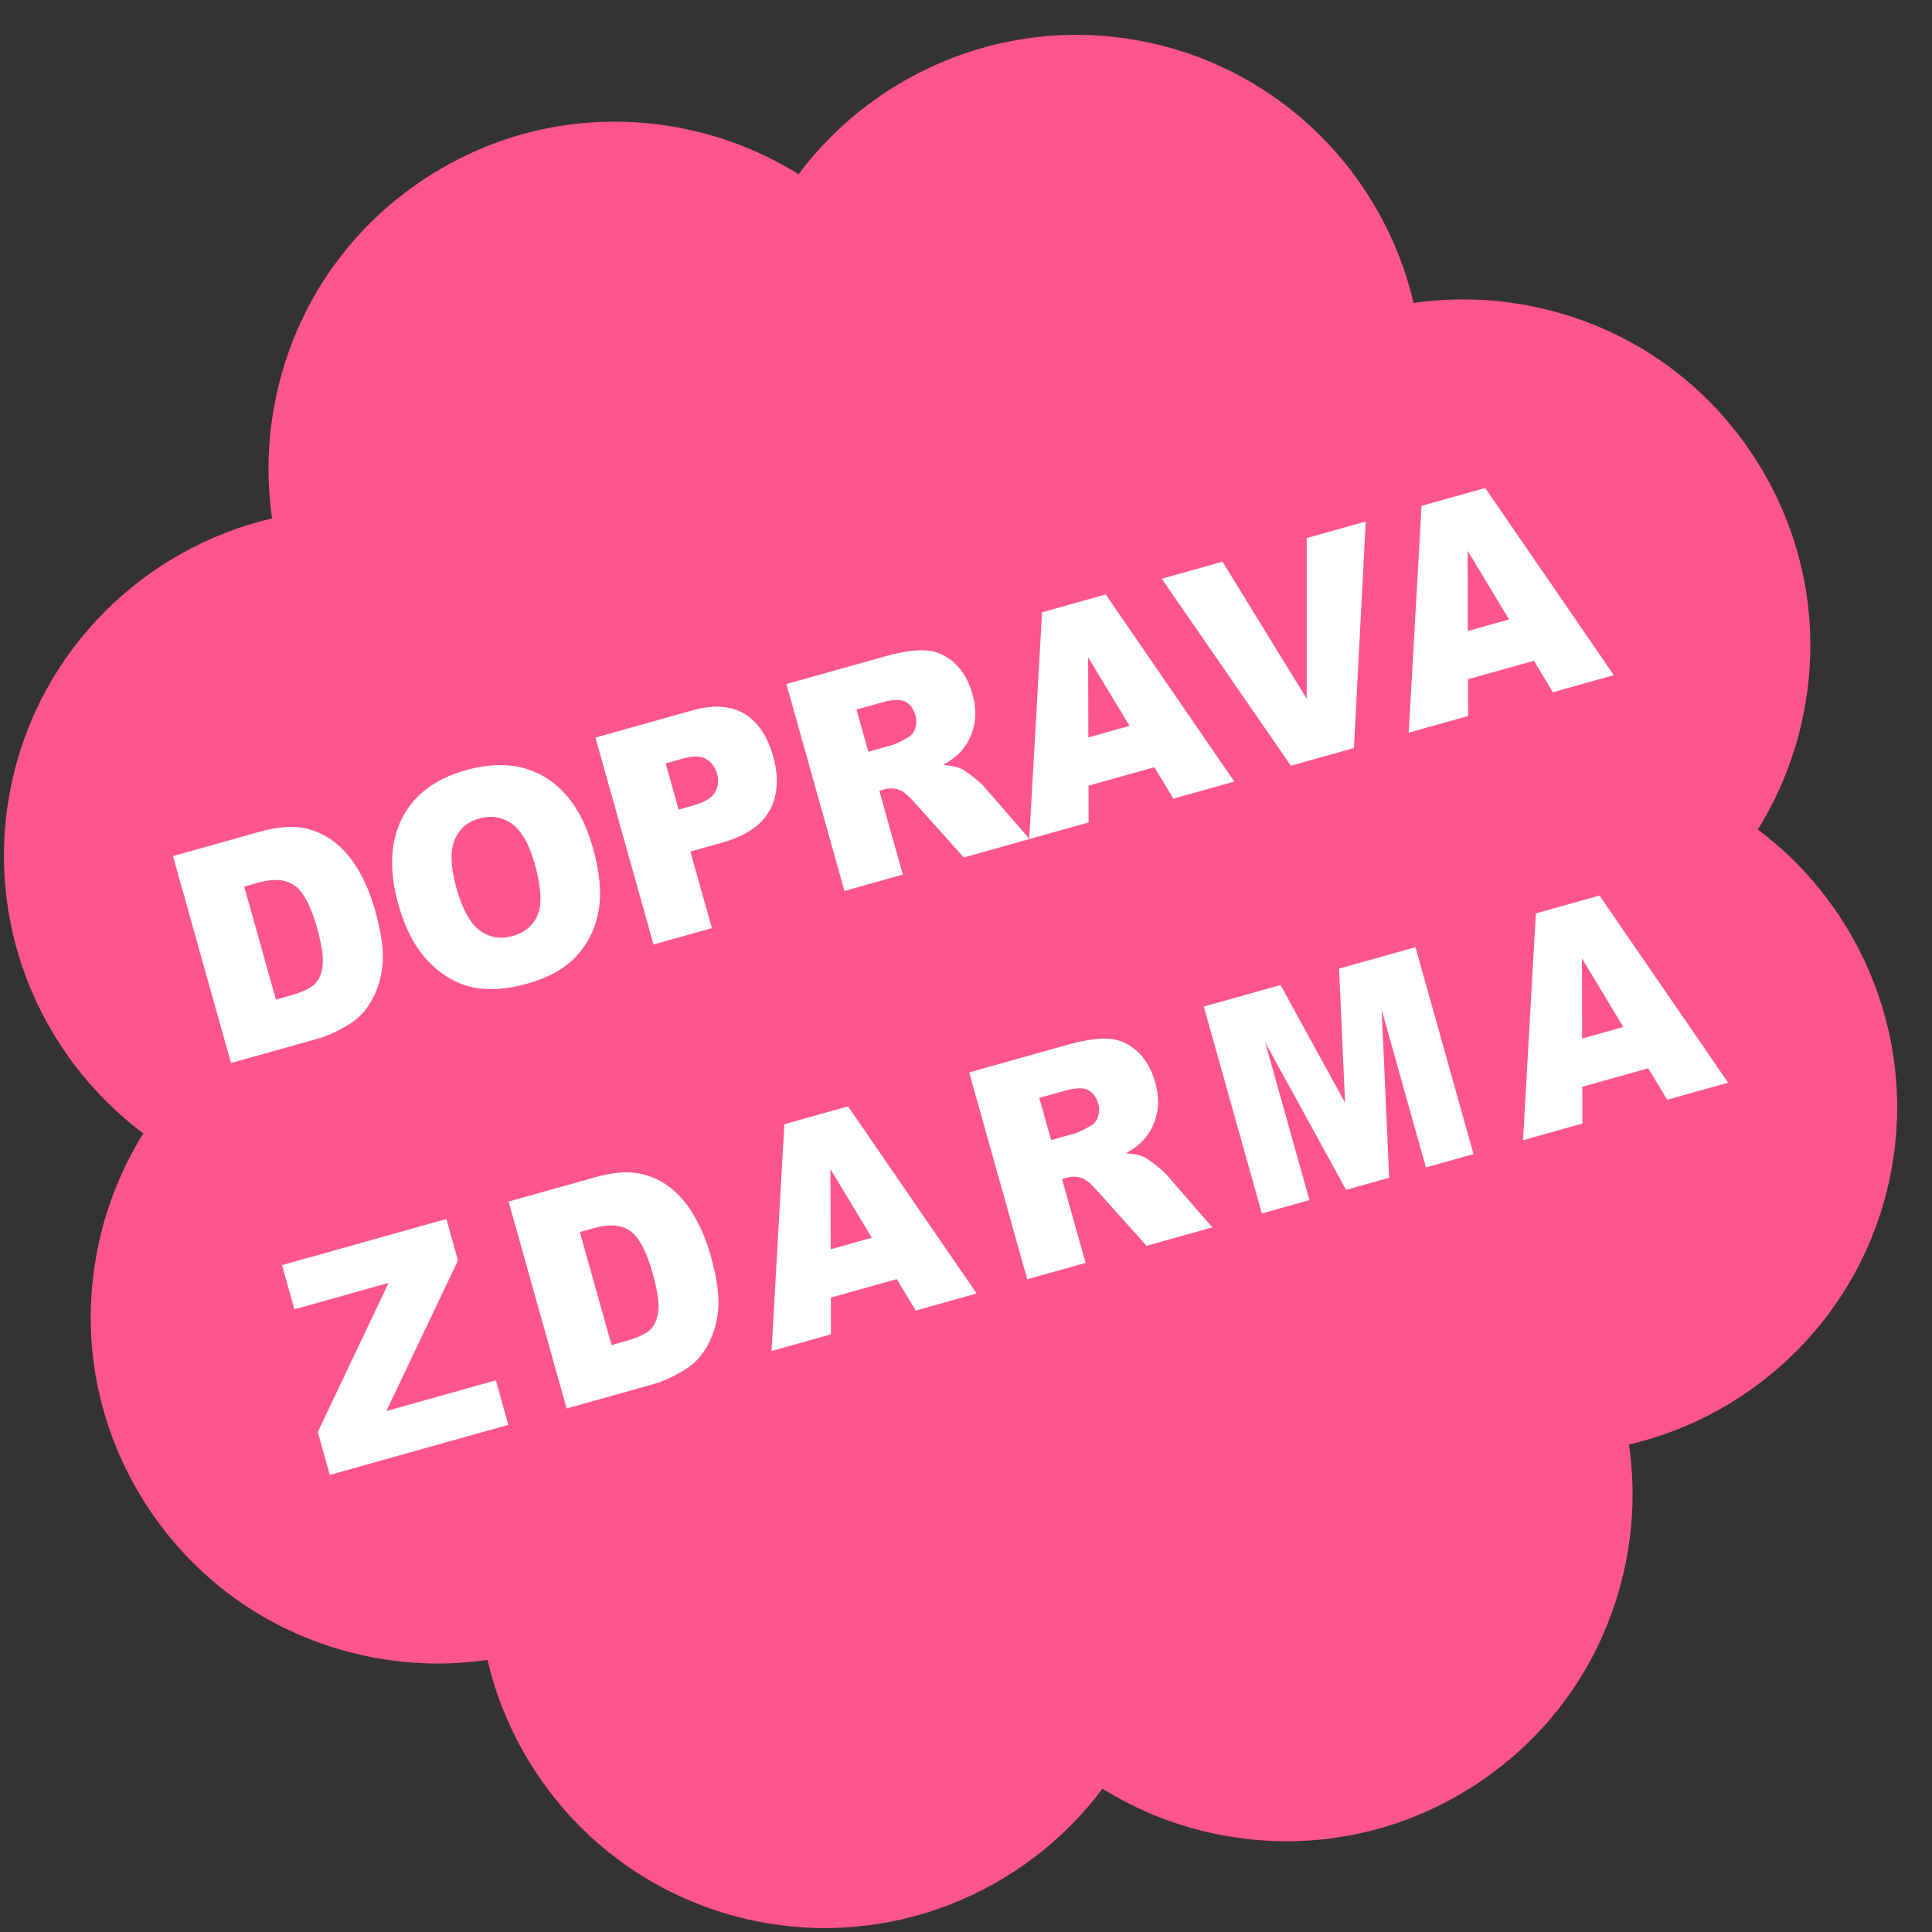
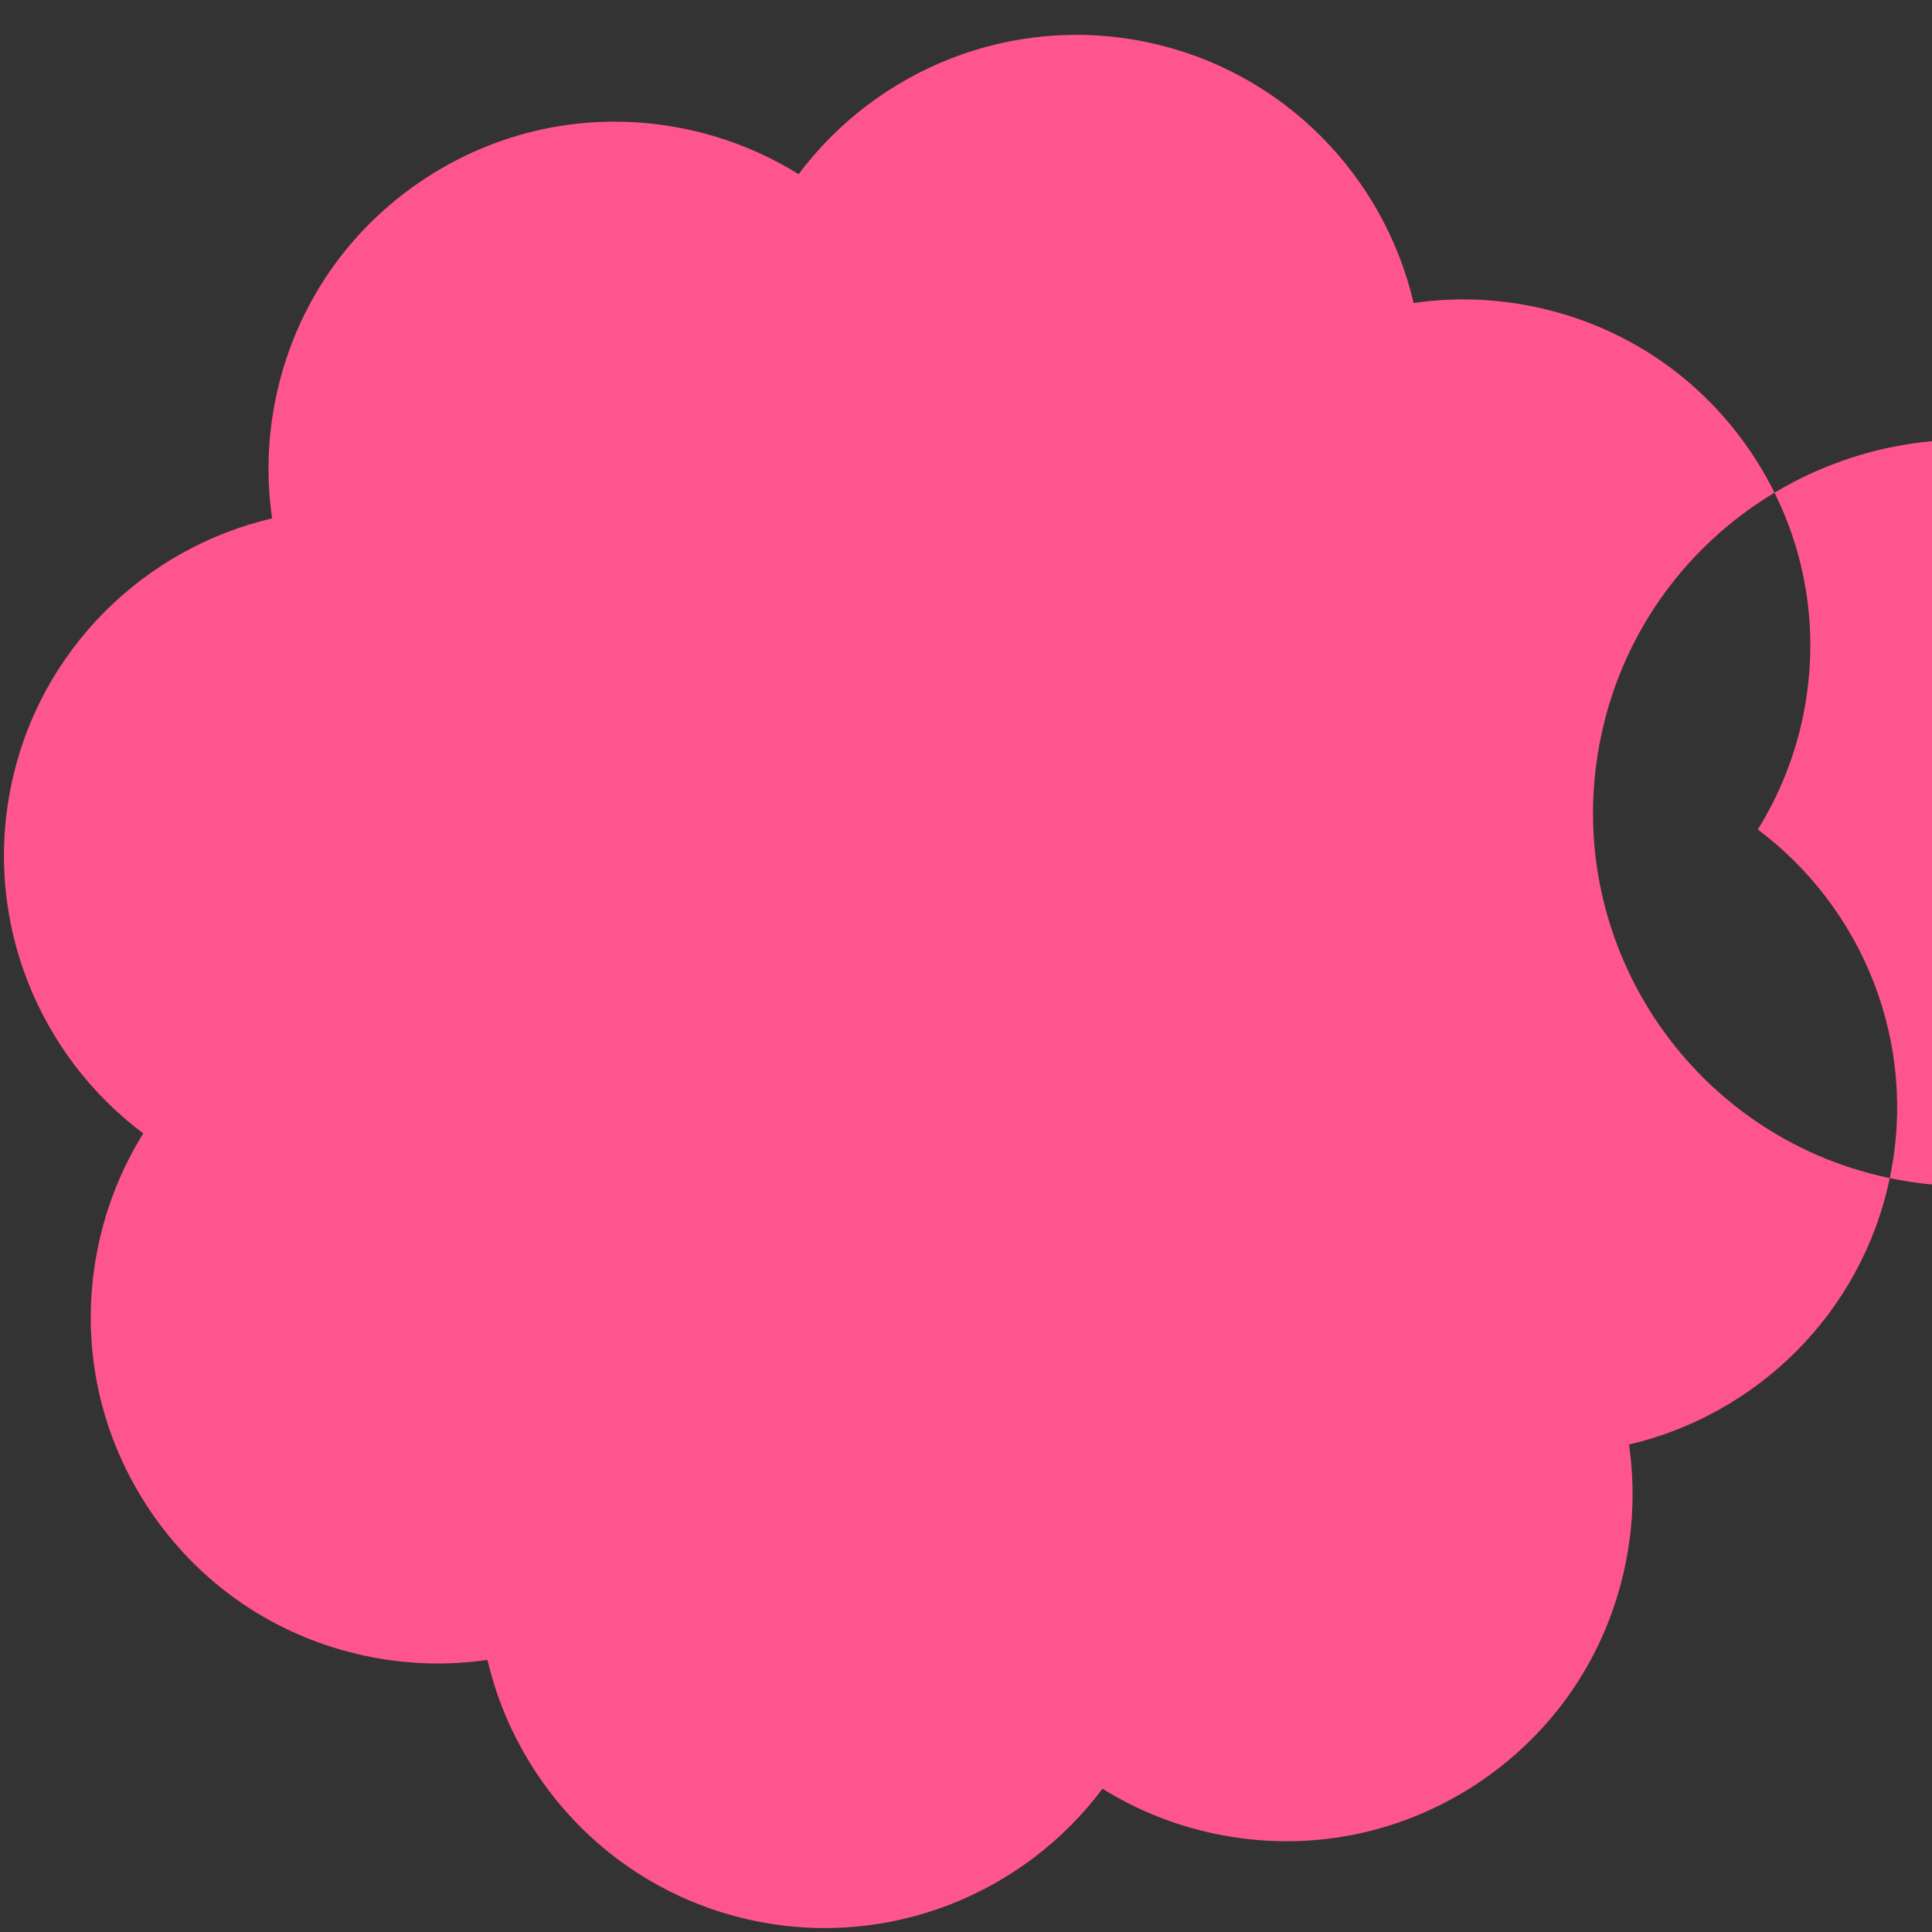
<svg xmlns="http://www.w3.org/2000/svg" xml:space="preserve" width="13mm" height="13mm" version="1.1" style="shape-rendering:geometricPrecision; text-rendering:geometricPrecision; image-rendering:optimizeQuality; fill-rule:evenodd; clip-rule:evenodd" viewBox="0 0 1300 1300">
  <rect x="0" y="0" width="1300" height="1300" fill="#333333" stroke="none" />
  <defs>
    <style type="text/css">
   
    .fil1 {fill:#FF558E}
    .fil0 {fill:#FF558E;fill-rule:nonzero}
    .fil2 {fill:white;fill-rule:nonzero}
   
  </style>
  </defs>
  <g id="Vrstva_x0020_1">
    <g id="_1089191080">
-       <path id="XMLID_482_" class="fil0" d="M1271.58 792.74c19.16,-91.52 -18.45,-181.93 -88.79,-234.59 14.29,-22.94 24.62,-48.45 30.32,-75.68 12.77,-60.96 1.03,-123.24 -33.05,-175.37 -34.08,-52.12 -86.42,-87.87 -147.37,-100.63 -27.25,-5.71 -54.74,-6.48 -81.49,-2.59 -20.02,-85.56 -87.74,-156.29 -179.26,-175.46 -91.52,-19.16 -181.93,18.45 -234.58,88.79 -22.94,-14.29 -48.44,-24.61 -75.68,-30.32 -60.96,-12.76 -123.24,-1.03 -175.37,33.05 -52.12,34.08 -87.87,86.42 -100.63,147.38 -5.71,27.24 -6.48,54.73 -2.59,81.48 -85.57,20.02 -156.3,87.74 -175.47,179.26 -19.16,91.52 18.45,181.93 88.79,234.59 -14.29,22.94 -24.62,48.45 -30.32,75.68 -12.77,60.96 -1.03,123.24 33.05,175.37 34.08,52.12 86.42,87.87 147.37,100.63 27.25,5.71 54.74,6.48 81.49,2.59 20.02,85.56 87.74,156.29 179.26,175.46 91.52,19.16 181.93,-18.45 234.59,-88.79 22.93,14.29 48.43,24.61 75.67,30.32 60.96,12.76 123.24,1.03 175.37,-33.05 52.12,-34.08 87.87,-86.42 100.63,-147.38 5.71,-27.24 6.48,-54.73 2.59,-81.48 85.57,-20.02 156.3,-87.74 175.47,-179.26zm-683.45 113.43c-135.74,-28.42 -222.73,-161.5 -194.3,-297.24 28.42,-135.74 161.5,-222.73 297.24,-194.3 135.74,28.42 222.73,161.5 194.3,297.24 -28.42,135.74 -161.5,222.73 -297.24,194.3z" />
+       <path id="XMLID_482_" class="fil0" d="M1271.58 792.74c19.16,-91.52 -18.45,-181.93 -88.79,-234.59 14.29,-22.94 24.62,-48.45 30.32,-75.68 12.77,-60.96 1.03,-123.24 -33.05,-175.37 -34.08,-52.12 -86.42,-87.87 -147.37,-100.63 -27.25,-5.71 -54.74,-6.48 -81.49,-2.59 -20.02,-85.56 -87.74,-156.29 -179.26,-175.46 -91.52,-19.16 -181.93,18.45 -234.58,88.79 -22.94,-14.29 -48.44,-24.61 -75.68,-30.32 -60.96,-12.76 -123.24,-1.03 -175.37,33.05 -52.12,34.08 -87.87,86.42 -100.63,147.38 -5.71,27.24 -6.48,54.73 -2.59,81.48 -85.57,20.02 -156.3,87.74 -175.47,179.26 -19.16,91.52 18.45,181.93 88.79,234.59 -14.29,22.94 -24.62,48.45 -30.32,75.68 -12.77,60.96 -1.03,123.24 33.05,175.37 34.08,52.12 86.42,87.87 147.37,100.63 27.25,5.71 54.74,6.48 81.49,2.59 20.02,85.56 87.74,156.29 179.26,175.46 91.52,19.16 181.93,-18.45 234.59,-88.79 22.93,14.29 48.43,24.61 75.67,30.32 60.96,12.76 123.24,1.03 175.37,-33.05 52.12,-34.08 87.87,-86.42 100.63,-147.38 5.71,-27.24 6.48,-54.73 2.59,-81.48 85.57,-20.02 156.3,-87.74 175.47,-179.26zc-135.74,-28.42 -222.73,-161.5 -194.3,-297.24 28.42,-135.74 161.5,-222.73 297.24,-194.3 135.74,28.42 222.73,161.5 194.3,297.24 -28.42,135.74 -161.5,222.73 -297.24,194.3z" />
      <g>
   </g>
      <g>
   </g>
      <g>
   </g>
      <g>
   </g>
      <g>
   </g>
      <g>
   </g>
      <g>
   </g>
      <g>
   </g>
      <g>
   </g>
      <g>
   </g>
      <g>
   </g>
      <g>
   </g>
      <g>
   </g>
      <g>
   </g>
      <g>
   </g>
    </g>
-     <ellipse class="fil1" transform="matrix(0.972 0.204 -0.204 0.972 639.589 660.398)" rx="302.95" ry="292.36" />
-     <path class="fil2" d="M116.39 576.04l58.18 -16.32c11.44,-3.21 21.21,-4.1 29.21,-2.67 8.02,1.46 15.22,4.72 21.65,9.8 6.4,5.13 11.8,11.61 16.25,19.52 4.48,7.91 8.03,16.6 10.7,26.1 4.17,14.87 5.87,26.84 5.07,35.91 -0.76,9.06 -3.11,17.13 -7.04,24.21 -3.93,7.09 -8.76,12.42 -14.52,16.03 -7.87,4.94 -15.3,8.38 -22.27,10.34l-58.17 16.31 -39.06 -139.23zm47.94 20.53l21.33 76.04 9.61 -2.7c8.2,-2.3 13.75,-4.93 16.67,-7.89 2.89,-2.98 4.63,-7.21 5.21,-12.72 0.58,-5.55 -0.7,-13.86 -3.83,-25.01 -4.13,-14.74 -9.14,-24.21 -15.07,-28.42 -5.91,-4.21 -13.96,-4.89 -24.13,-2.04l-9.79 2.74zm103.75 12.13c-6.37,-22.73 -5.59,-42.04 2.39,-57.91 7.98,-15.91 22.25,-26.72 42.83,-32.5 21.08,-5.91 39.08,-4.25 53.97,4.96 14.9,9.25 25.48,25.09 31.76,47.49 4.57,16.27 5.83,30.28 3.76,42.09 -2.06,11.79 -7.01,21.93 -14.79,30.36 -7.81,8.45 -18.74,14.62 -32.81,18.57 -14.27,4 -26.79,4.83 -37.56,2.47 -10.76,-2.41 -20.59,-8.18 -29.44,-17.38 -8.83,-9.16 -15.55,-21.89 -20.11,-38.15zm39.12 -10.87c3.94,14.02 9.16,23.46 15.63,28.26 6.49,4.79 13.85,6.05 22.05,3.75 8.4,-2.36 14.1,-7.21 17.01,-14.49 2.95,-7.33 2.23,-18.74 -2.14,-34.33 -3.67,-13.1 -8.78,-21.98 -15.27,-26.66 -6.54,-4.7 -13.9,-5.89 -22.16,-3.57 -7.9,2.21 -13.41,7.08 -16.47,14.54 -3.08,7.48 -2.62,18.33 1.35,32.5zm93.47 -101.53l65.11 -18.26c14.18,-3.98 25.84,-3.26 35,2.17 9.12,5.44 15.62,15.02 19.47,28.73 3.95,14.07 3.17,26.17 -2.31,36.23 -5.46,10.1 -16.12,17.36 -31.93,21.8l-21.46 6.02 14.46 51.53 -39.28 11.01 -39.06 -139.23zm55.97 48.48l9.64 -2.7c7.61,-2.13 12.54,-5.08 14.79,-8.83 2.27,-3.74 2.76,-7.87 1.5,-12.38 -1.23,-4.37 -3.59,-7.69 -7.13,-9.99 -3.51,-2.3 -8.95,-2.42 -16.32,-0.35l-11.21 3.15 8.73 31.1zm111.57 54.72l-39.06 -139.24 65.22 -18.29c12.09,-3.4 21.67,-4.86 28.68,-4.34 7.04,0.47 13.39,3.26 19.04,8.33 5.66,5.09 9.72,12.09 12.21,20.98 2.17,7.71 2.54,14.8 1.1,21.25 -1.4,6.48 -4.25,12.17 -8.55,17.16 -2.71,3.14 -6.79,6.28 -12.19,9.36 5.14,0.41 9.01,1.15 11.61,2.27 1.73,0.74 4.52,2.61 8.31,5.57 3.75,2.97 6.39,5.34 7.87,7.13l30.31 34.88 -44.24 12.41 -32.81 -36.6c-4.2,-4.76 -7.55,-7.67 -10.08,-8.74 -3.43,-1.35 -6.95,-1.51 -10.51,-0.51l-3.45 0.97 15.81 56.39 -39.27 11.02zm16.09 -93.67l16.54 -4.64c1.77,-0.5 5.06,-2.12 9.84,-4.82 2.44,-1.28 4.16,-3.33 5.12,-6.16 0.98,-2.82 1.06,-5.75 0.21,-8.79 -1.27,-4.51 -3.55,-7.61 -6.81,-9.28 -3.28,-1.71 -8.47,-1.54 -15.64,0.47l-17.22 4.83 7.96 28.39zm192.48 10.41l-44.35 12.44 0.07 24.73 -39.95 11.21 8.62 -152.61 42.85 -12.02 86.53 125.92 -40.99 11.5 -12.78 -21.17zm-16.74 -27.82l-27.86 -46.16 0.15 53.93 27.71 -7.77zm21.67 -99l40.89 -11.47 56.66 92.2 0.01 -108.1 39.72 -11.14 -7.97 152.43 -42.4 11.89 -86.91 -125.81zm250.43 55.19l-44.35 12.44 0.07 24.74 -39.96 11.2 8.63 -152.61 42.84 -12.02 86.53 125.92 -40.98 11.5 -12.78 -21.17zm-16.74 -27.82l-27.86 -46.16 0.14 53.94 27.72 -7.78zm-825.63 434.47l110.58 -31.02 7.81 27.84 -48.16 101.37 73.66 -20.66 8.4 29.94 -120.13 33.7 -8.11 -28.91 47.67 -100.29 -63.37 17.78 -8.35 -29.75zm152.46 -42.77l58.17 -16.31c11.44,-3.21 21.22,-4.11 29.21,-2.67 8.02,1.46 15.23,4.71 21.65,9.8 6.4,5.13 11.81,11.61 16.26,19.52 4.47,7.91 8.03,16.6 10.69,26.09 4.17,14.88 5.88,26.84 5.08,35.92 -0.77,9.06 -3.12,17.12 -7.05,24.21 -3.92,7.08 -8.76,12.42 -14.52,16.03 -7.87,4.93 -15.3,8.38 -22.26,10.33l-58.18 16.32 -39.05 -139.24zm47.94 20.54l21.33 76.04 9.61 -2.7c8.19,-2.3 13.75,-4.94 16.67,-7.9 2.89,-2.98 4.63,-7.2 5.21,-12.72 0.58,-5.54 -0.7,-13.85 -3.83,-25 -4.14,-14.74 -9.14,-24.21 -15.07,-28.43 -5.91,-4.21 -13.97,-4.89 -24.14,-2.03l-9.78 2.74zm213.23 31.65l-44.35 12.44 0.06 24.73 -39.95 11.21 8.62 -152.61 42.85 -12.02 86.53 125.92 -40.99 11.49 -12.77 -21.16zm-16.75 -27.82l-27.85 -46.17 0.14 53.94 27.71 -7.77zm104.54 27.94l-39.05 -139.23 65.22 -18.3c12.09,-3.39 21.67,-4.85 28.68,-4.34 7.04,0.47 13.39,3.27 19.03,8.33 5.66,5.09 9.73,12.1 12.22,20.98 2.16,7.72 2.54,14.81 1.1,21.26 -1.4,6.47 -4.25,12.17 -8.55,17.15 -2.71,3.14 -6.79,6.28 -12.19,9.36 5.14,0.42 9,1.15 11.6,2.27 1.74,0.74 4.53,2.62 8.31,5.58 3.75,2.96 6.4,5.34 7.88,7.12l30.31 34.88 -44.24 12.41 -32.81 -36.6c-4.2,-4.76 -7.56,-7.66 -10.09,-8.74 -3.43,-1.34 -6.94,-1.51 -10.51,-0.51l-3.45 0.97 15.82 56.39 -39.28 11.02zm16.1 -93.67l16.54 -4.64c1.77,-0.49 5.06,-2.11 9.84,-4.81 2.44,-1.29 4.16,-3.34 5.11,-6.16 0.99,-2.82 1.07,-5.75 0.21,-8.8 -1.26,-4.5 -3.54,-7.6 -6.8,-9.27 -3.28,-1.71 -8.48,-1.54 -15.64,0.47l-17.22 4.83 7.96 28.38zm102.72 -89.85l51.63 -14.48 43.43 79.2 -4.04 -90.25 51.41 -14.42 39.05 139.24 -32.02 8.98 -29.78 -106.14 5.07 113.07 -29.02 8.14 -54.42 -99.23 29.77 106.14 -32.02 8.99 -39.06 -139.24zm299.04 41.56l-44.35 12.44 0.07 24.73 -39.96 11.21 8.63 -152.61 42.84 -12.02 86.53 125.92 -40.98 11.5 -12.78 -21.17zm-16.74 -27.82l-27.86 -46.16 0.14 53.94 27.72 -7.78z" />
  </g>
</svg>